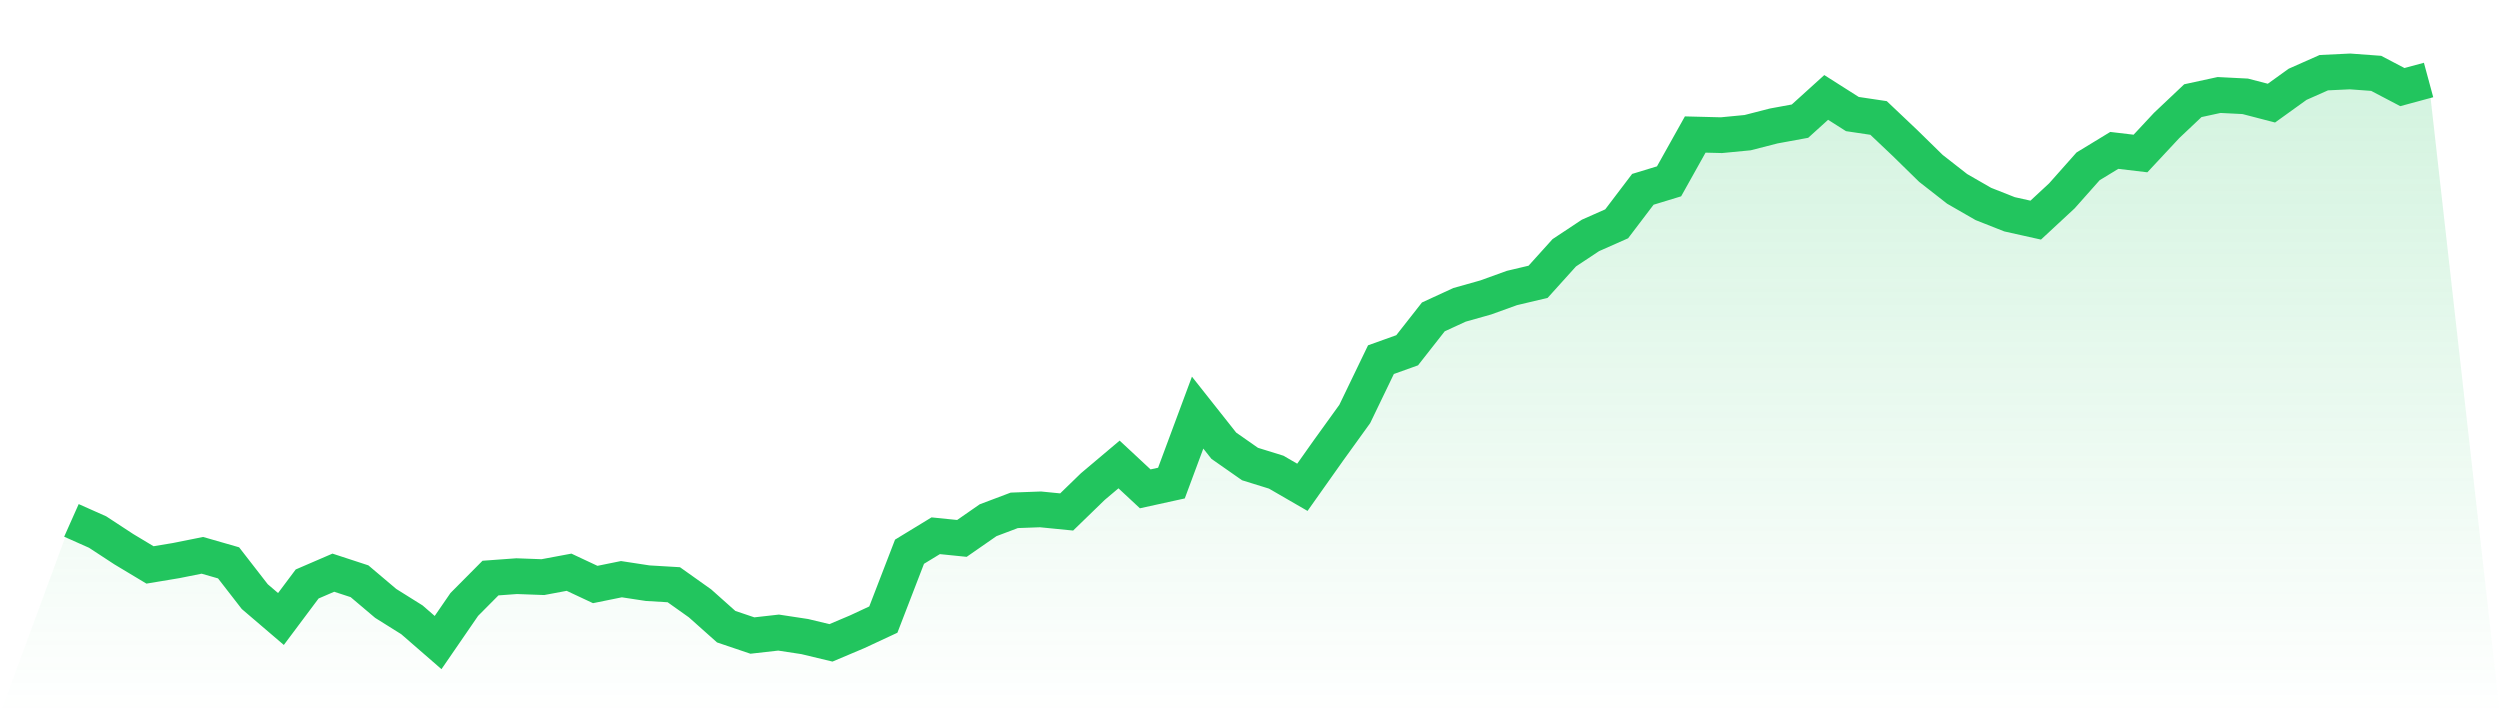
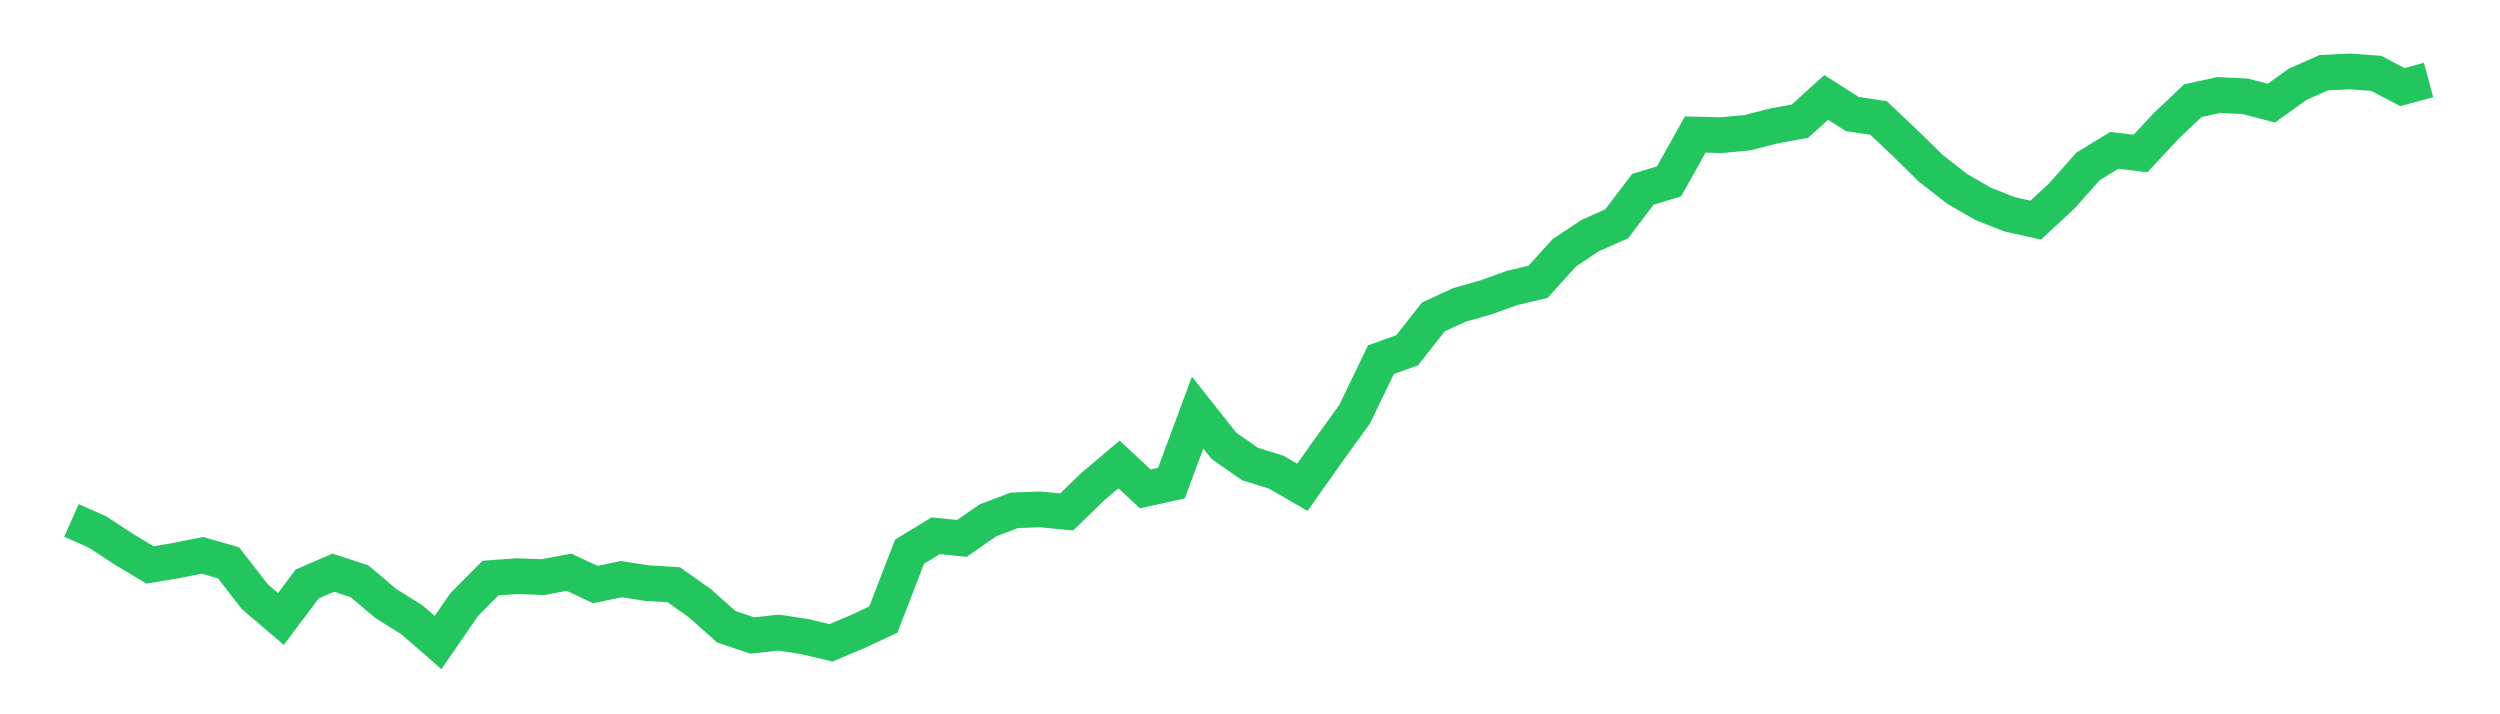
<svg xmlns="http://www.w3.org/2000/svg" viewBox="0 0 140 40">
  <defs>
    <linearGradient id="gradient" x1="0" x2="0" y1="0" y2="1">
      <stop offset="0%" stop-color="#22c55e" stop-opacity="0.2" />
      <stop offset="100%" stop-color="#22c55e" stop-opacity="0" />
    </linearGradient>
  </defs>
-   <path d="M4,29.142 L4,29.142 L5.467,29.795 L6.933,30.755 L8.4,31.636 L9.867,31.392 L11.333,31.098 L12.8,31.52 L14.267,33.411 L15.733,34.664 L17.2,32.703 L18.667,32.07 L20.133,32.55 L21.6,33.791 L23.067,34.709 L24.533,35.983 L26,33.849 L27.467,32.372 L28.933,32.265 L30.4,32.319 L31.867,32.045 L33.333,32.732 L34.8,32.434 L36.267,32.658 L37.733,32.745 L39.2,33.787 L40.667,35.094 L42.133,35.59 L43.6,35.425 L45.067,35.648 L46.533,36 L48,35.38 L49.467,34.697 L50.933,30.896 L52.4,30.002 L53.867,30.151 L55.333,29.133 L56.8,28.579 L58.267,28.525 L59.733,28.67 L61.2,27.247 L62.667,26.01 L64.133,27.375 L65.6,27.053 L67.067,23.107 L68.533,24.96 L70,25.986 L71.467,26.441 L72.933,27.289 L74.4,25.216 L75.867,23.181 L77.333,20.141 L78.8,19.615 L80.267,17.746 L81.733,17.071 L83.2,16.658 L84.667,16.128 L86.133,15.781 L87.6,14.155 L89.067,13.183 L90.533,12.534 L92,10.602 L93.467,10.155 L94.933,7.533 L96.4,7.57 L97.867,7.429 L99.333,7.053 L100.8,6.784 L102.267,5.456 L103.733,6.387 L105.2,6.606 L106.667,7.996 L108.133,9.431 L109.6,10.577 L111.067,11.421 L112.533,12 L114,12.327 L115.467,10.966 L116.933,9.315 L118.4,8.422 L119.867,8.596 L121.333,7.024 L122.8,5.638 L124.267,5.32 L125.733,5.394 L127.2,5.775 L128.667,4.72 L130.133,4.07 L131.6,4 L133.067,4.108 L134.533,4.877 L136,4.48 L140,40 L0,40 z" fill="url(#gradient)" />
  <path d="M4,29.142 L4,29.142 L5.467,29.795 L6.933,30.755 L8.4,31.636 L9.867,31.392 L11.333,31.098 L12.8,31.52 L14.267,33.411 L15.733,34.664 L17.2,32.703 L18.667,32.07 L20.133,32.55 L21.6,33.791 L23.067,34.709 L24.533,35.983 L26,33.849 L27.467,32.372 L28.933,32.265 L30.4,32.319 L31.867,32.045 L33.333,32.732 L34.8,32.434 L36.267,32.658 L37.733,32.745 L39.2,33.787 L40.667,35.094 L42.133,35.59 L43.6,35.425 L45.067,35.648 L46.533,36 L48,35.38 L49.467,34.697 L50.933,30.896 L52.4,30.002 L53.867,30.151 L55.333,29.133 L56.8,28.579 L58.267,28.525 L59.733,28.67 L61.2,27.247 L62.667,26.01 L64.133,27.375 L65.6,27.053 L67.067,23.107 L68.533,24.96 L70,25.986 L71.467,26.441 L72.933,27.289 L74.4,25.216 L75.867,23.181 L77.333,20.141 L78.8,19.615 L80.267,17.746 L81.733,17.071 L83.2,16.658 L84.667,16.128 L86.133,15.781 L87.6,14.155 L89.067,13.183 L90.533,12.534 L92,10.602 L93.467,10.155 L94.933,7.533 L96.4,7.57 L97.867,7.429 L99.333,7.053 L100.8,6.784 L102.267,5.456 L103.733,6.387 L105.2,6.606 L106.667,7.996 L108.133,9.431 L109.6,10.577 L111.067,11.421 L112.533,12 L114,12.327 L115.467,10.966 L116.933,9.315 L118.4,8.422 L119.867,8.596 L121.333,7.024 L122.8,5.638 L124.267,5.32 L125.733,5.394 L127.2,5.775 L128.667,4.72 L130.133,4.07 L131.6,4 L133.067,4.108 L134.533,4.877 L136,4.48" fill="none" stroke="#22c55e" stroke-width="2" />
</svg>